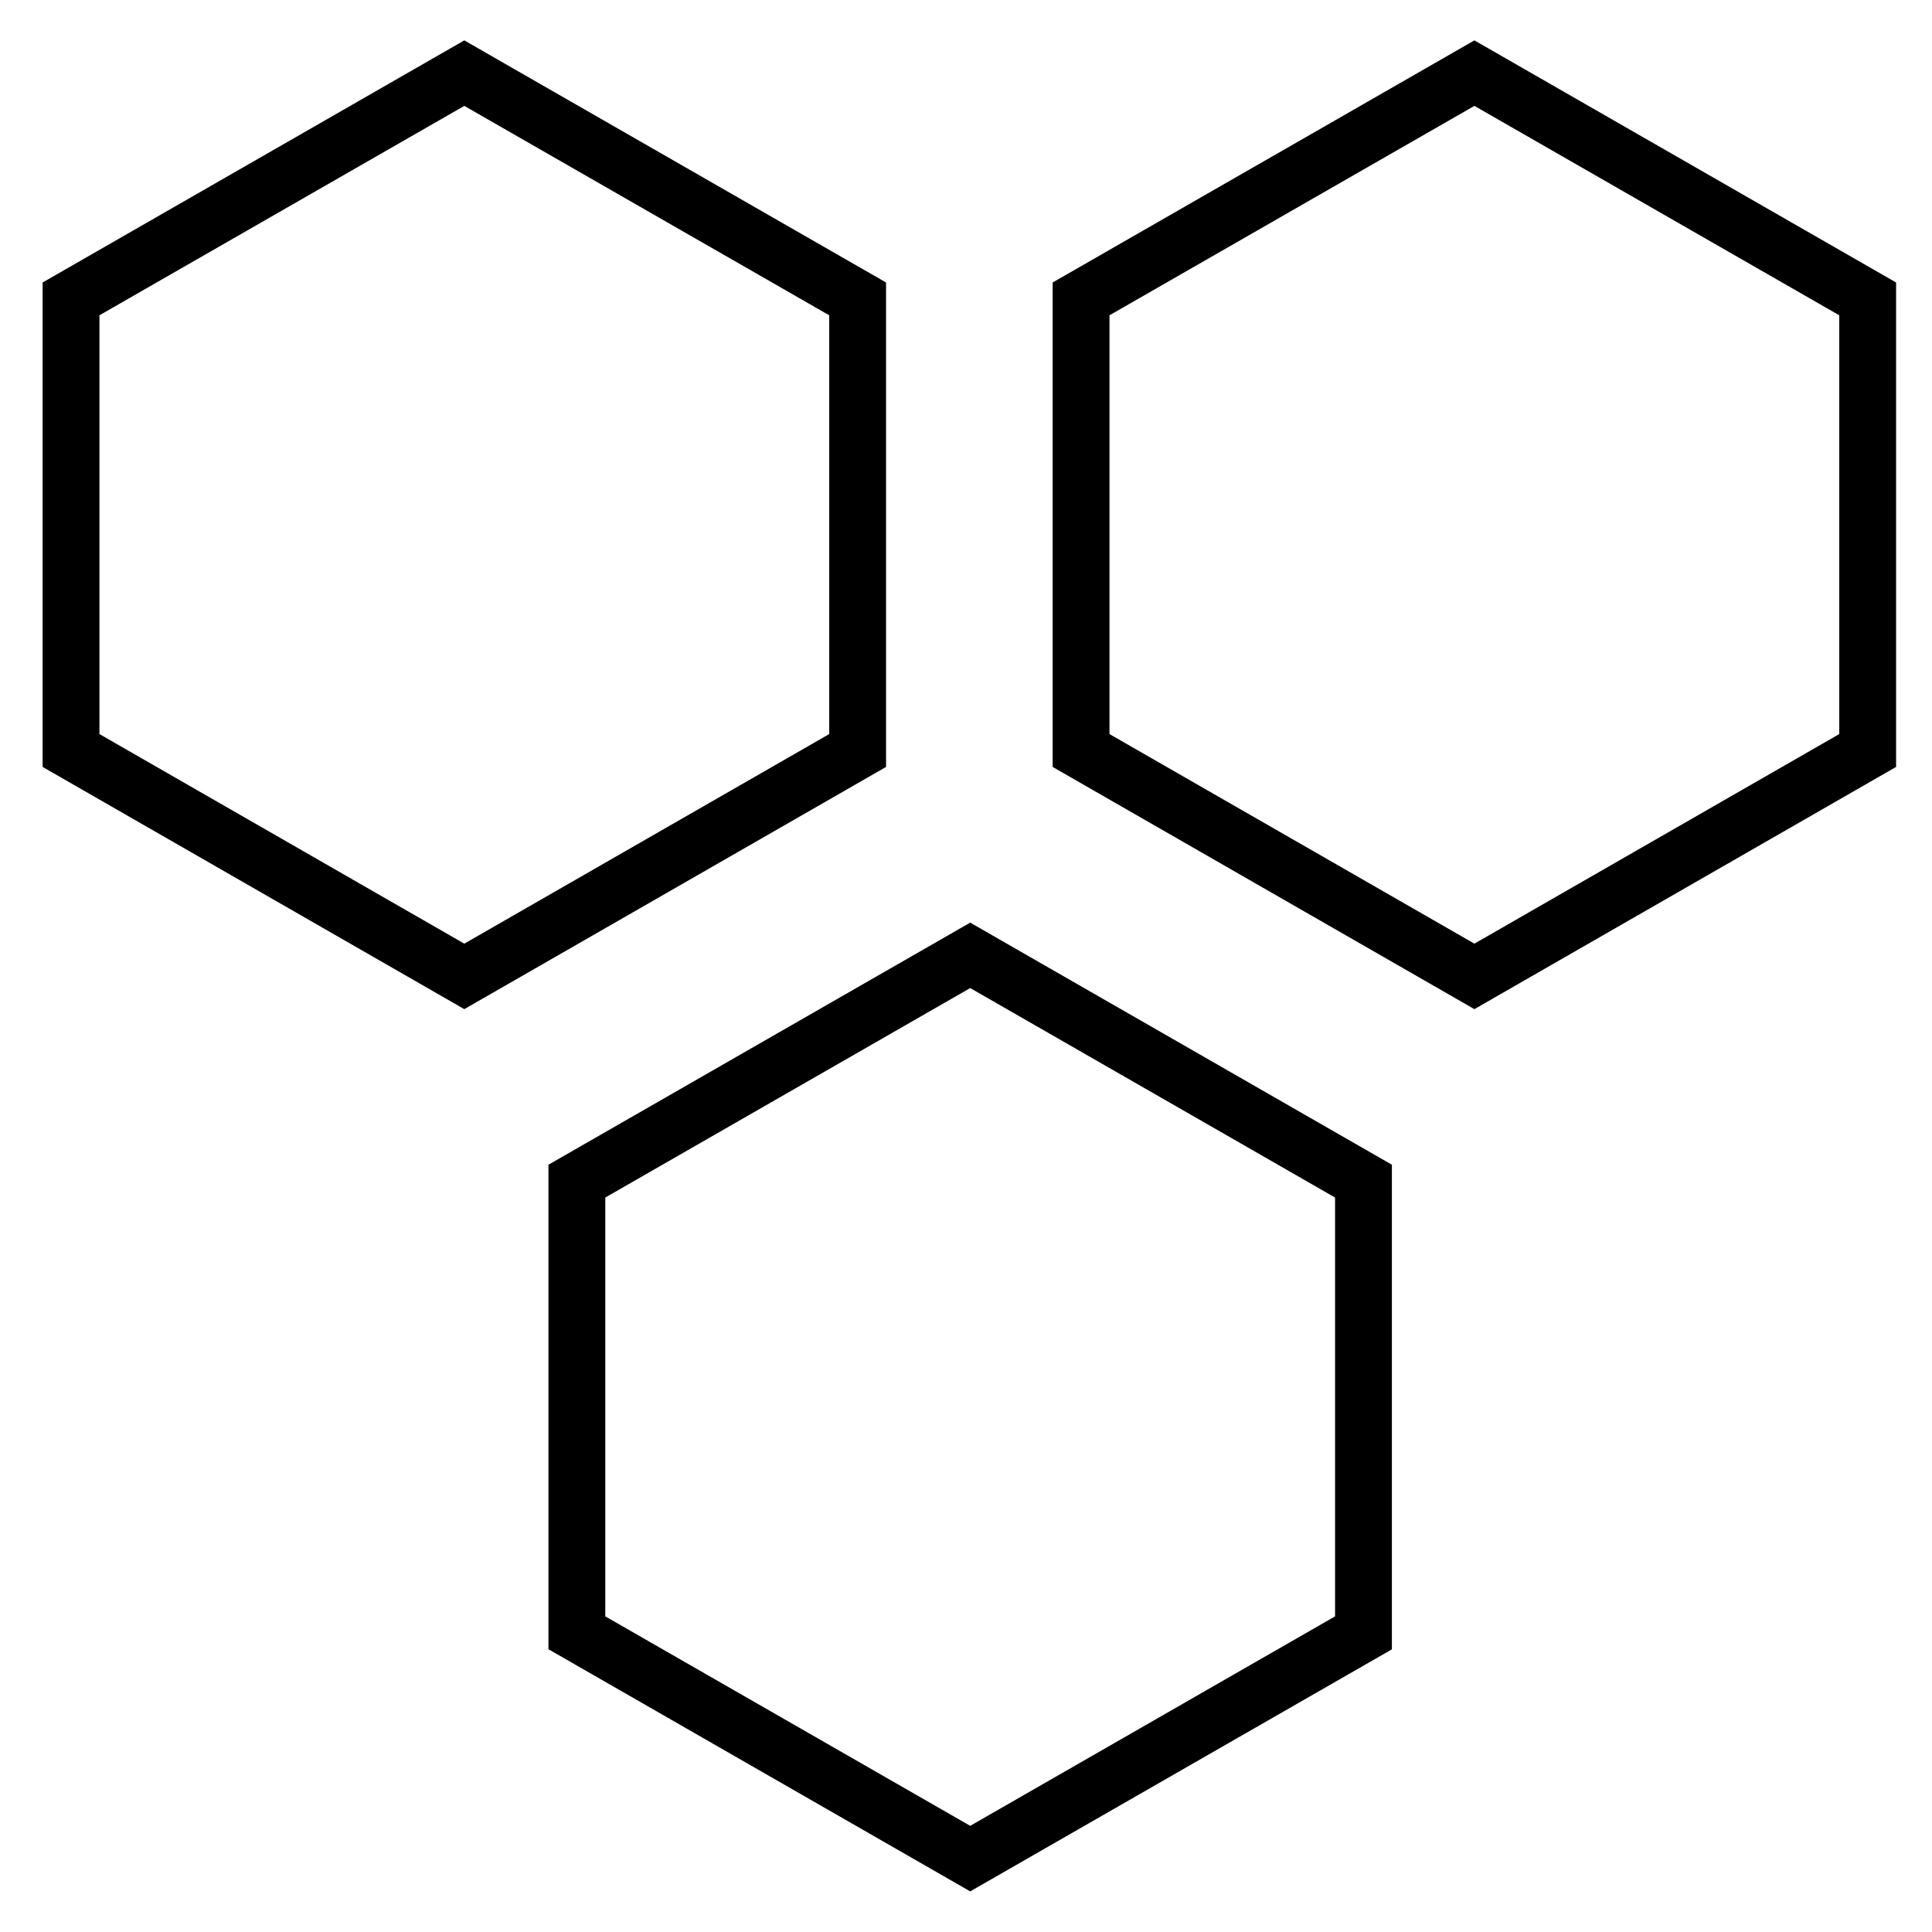
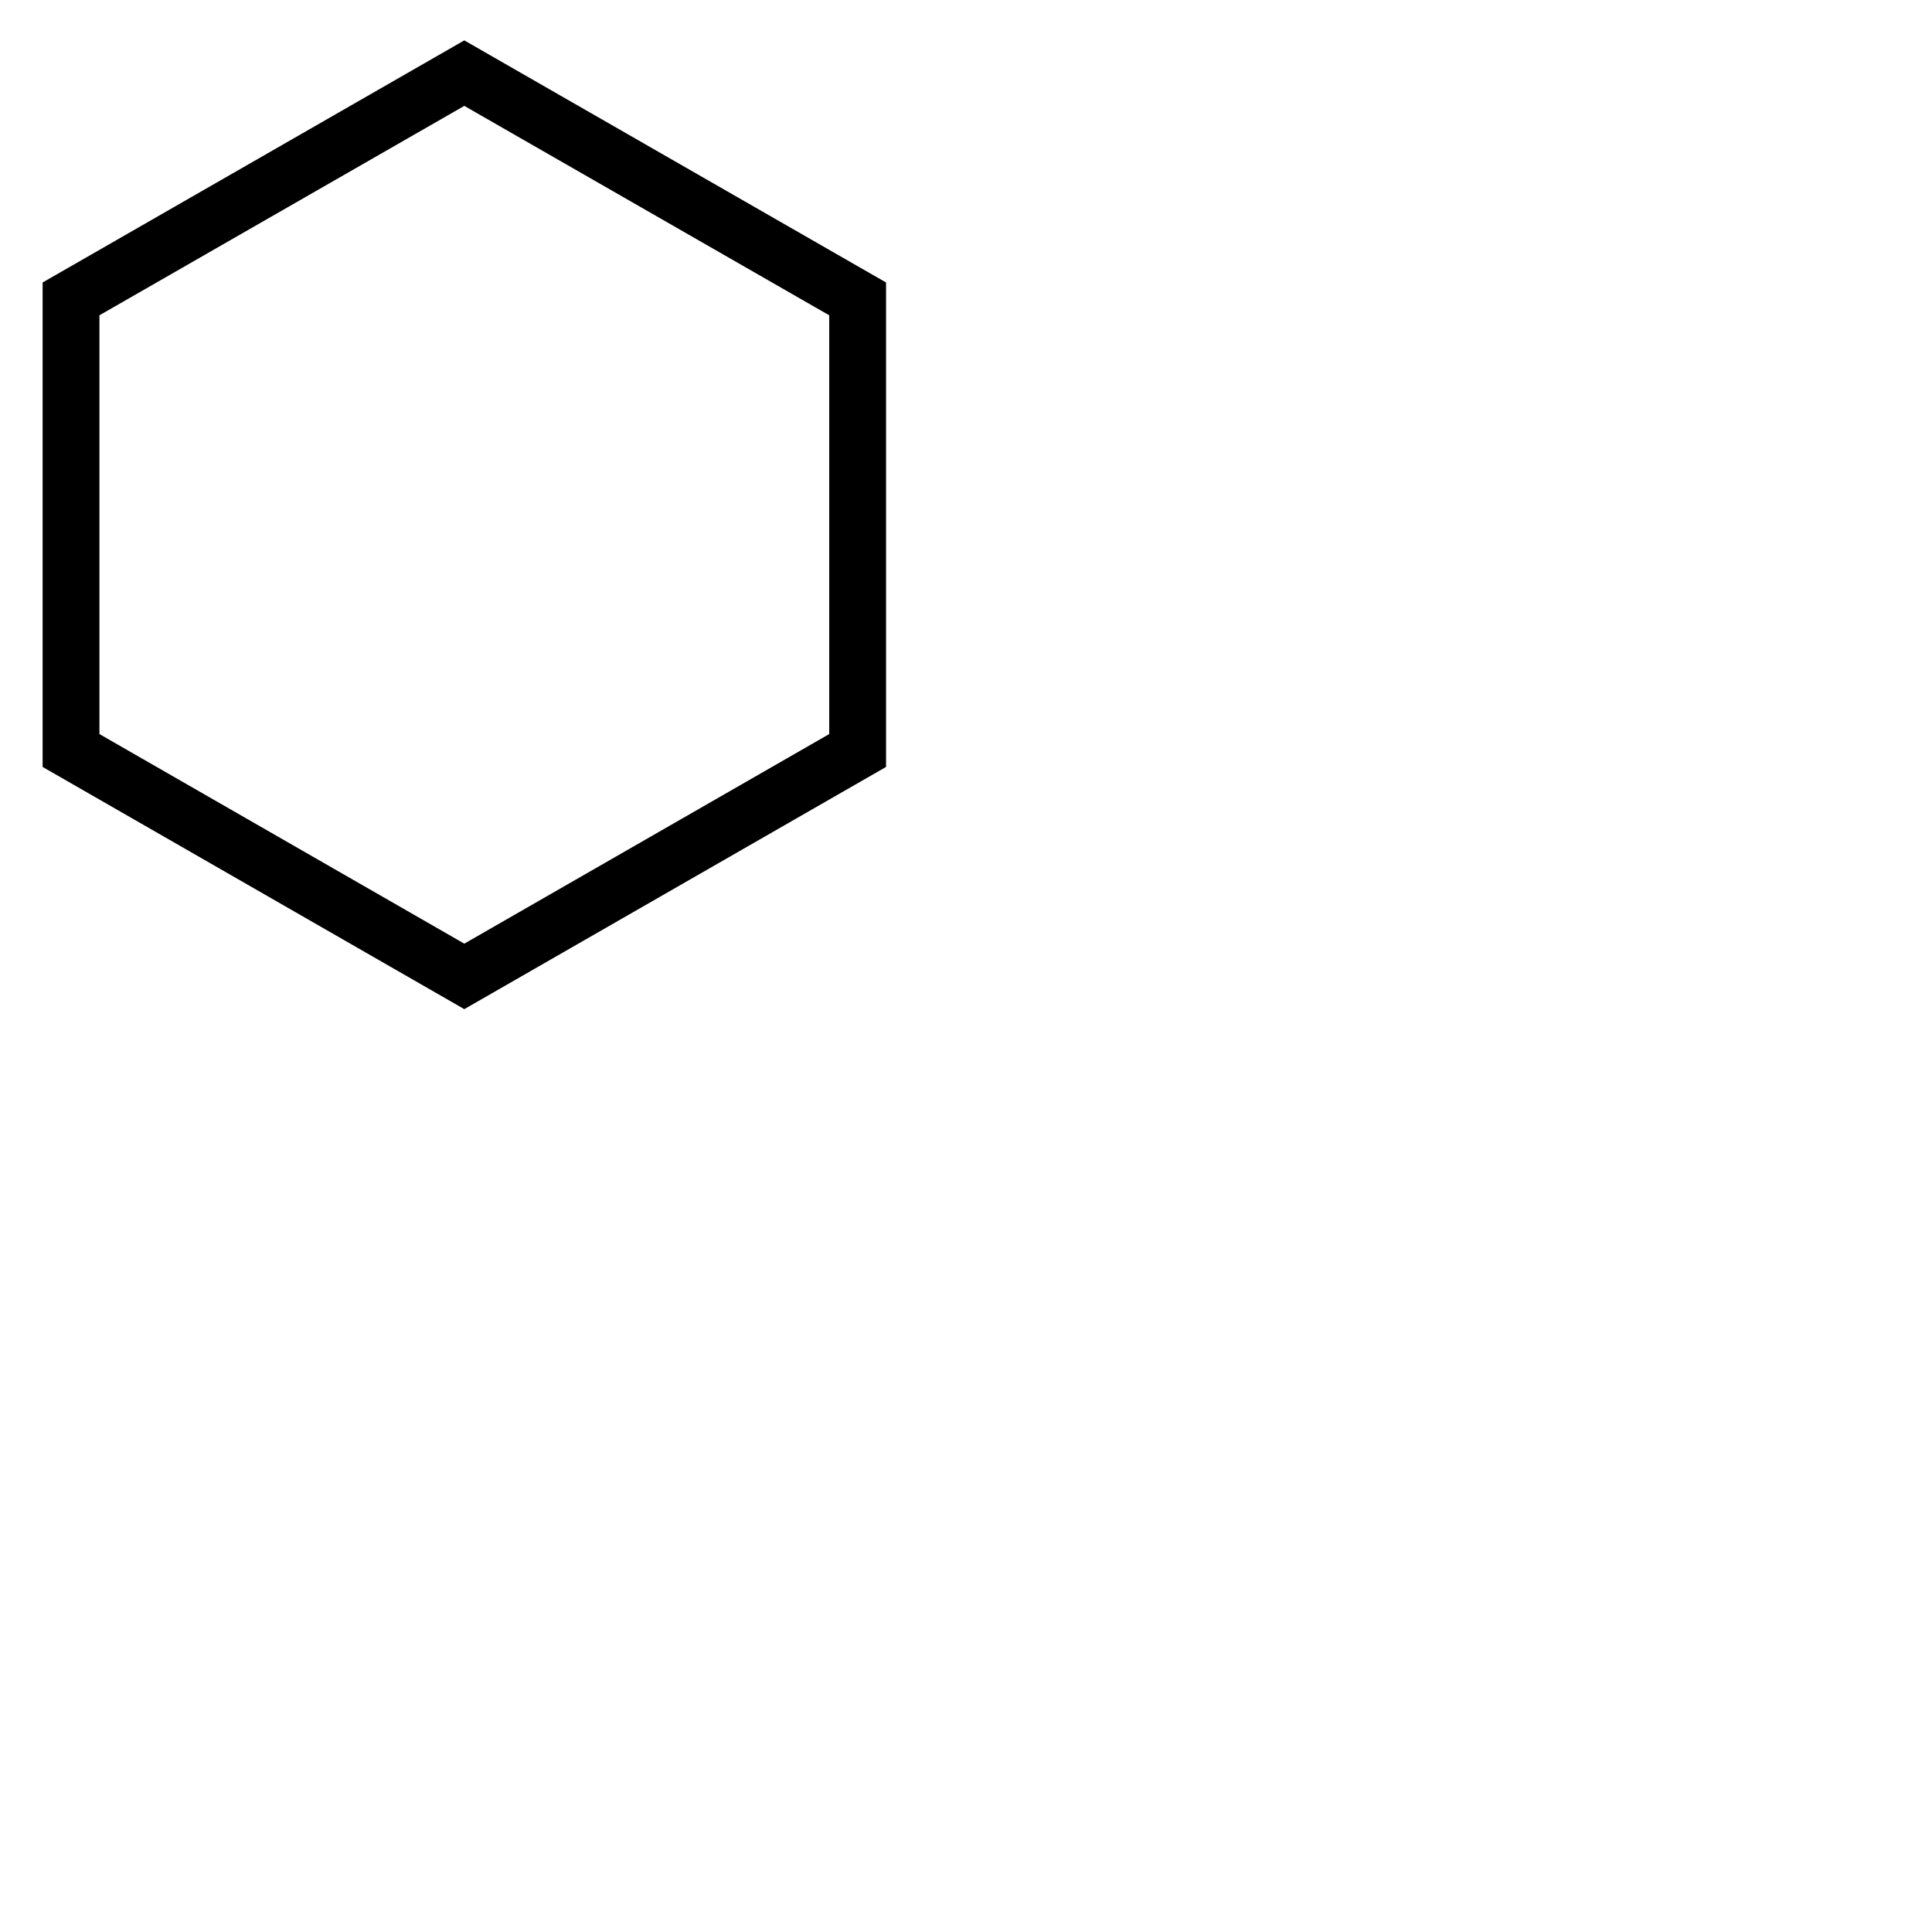
<svg xmlns="http://www.w3.org/2000/svg" width="34" height="34" viewBox="0 0 34 34" fill="none">
-   <path d="M8.171 0.999L1 5.116V13.352L8.171 17.471L15.343 13.352V5.116L8.171 0.999ZM1.5 13.063V5.404L8.171 1.575L14.843 5.404V13.063L8.171 16.895L1.5 13.063Z" fill="black" stroke="black" stroke-width="0.5" />
-   <path d="M25.947 0.999L18.775 5.116V13.352L25.947 17.471L33.118 13.352V5.116L25.947 0.999ZM19.275 13.063V5.404L25.947 1.575L32.618 5.404V13.063L25.947 16.895L19.275 13.063Z" fill="black" stroke="black" stroke-width="0.5" />
-   <path d="M9.902 20.642V28.879L17.074 32.997L24.245 28.881V20.642L17.074 16.525L9.902 20.642ZM10.402 28.59V20.93L17.074 17.1L23.745 20.93V28.59L17.074 32.42L10.402 28.59Z" fill="black" stroke="black" stroke-width="0.5" />
+   <path d="M8.171 0.999L1 5.116V13.352L8.171 17.471L15.343 13.352V5.116L8.171 0.999ZM1.5 13.063V5.404L8.171 1.575L14.843 5.404V13.063L8.171 16.895L1.5 13.063" fill="black" stroke="black" stroke-width="0.5" />
</svg>